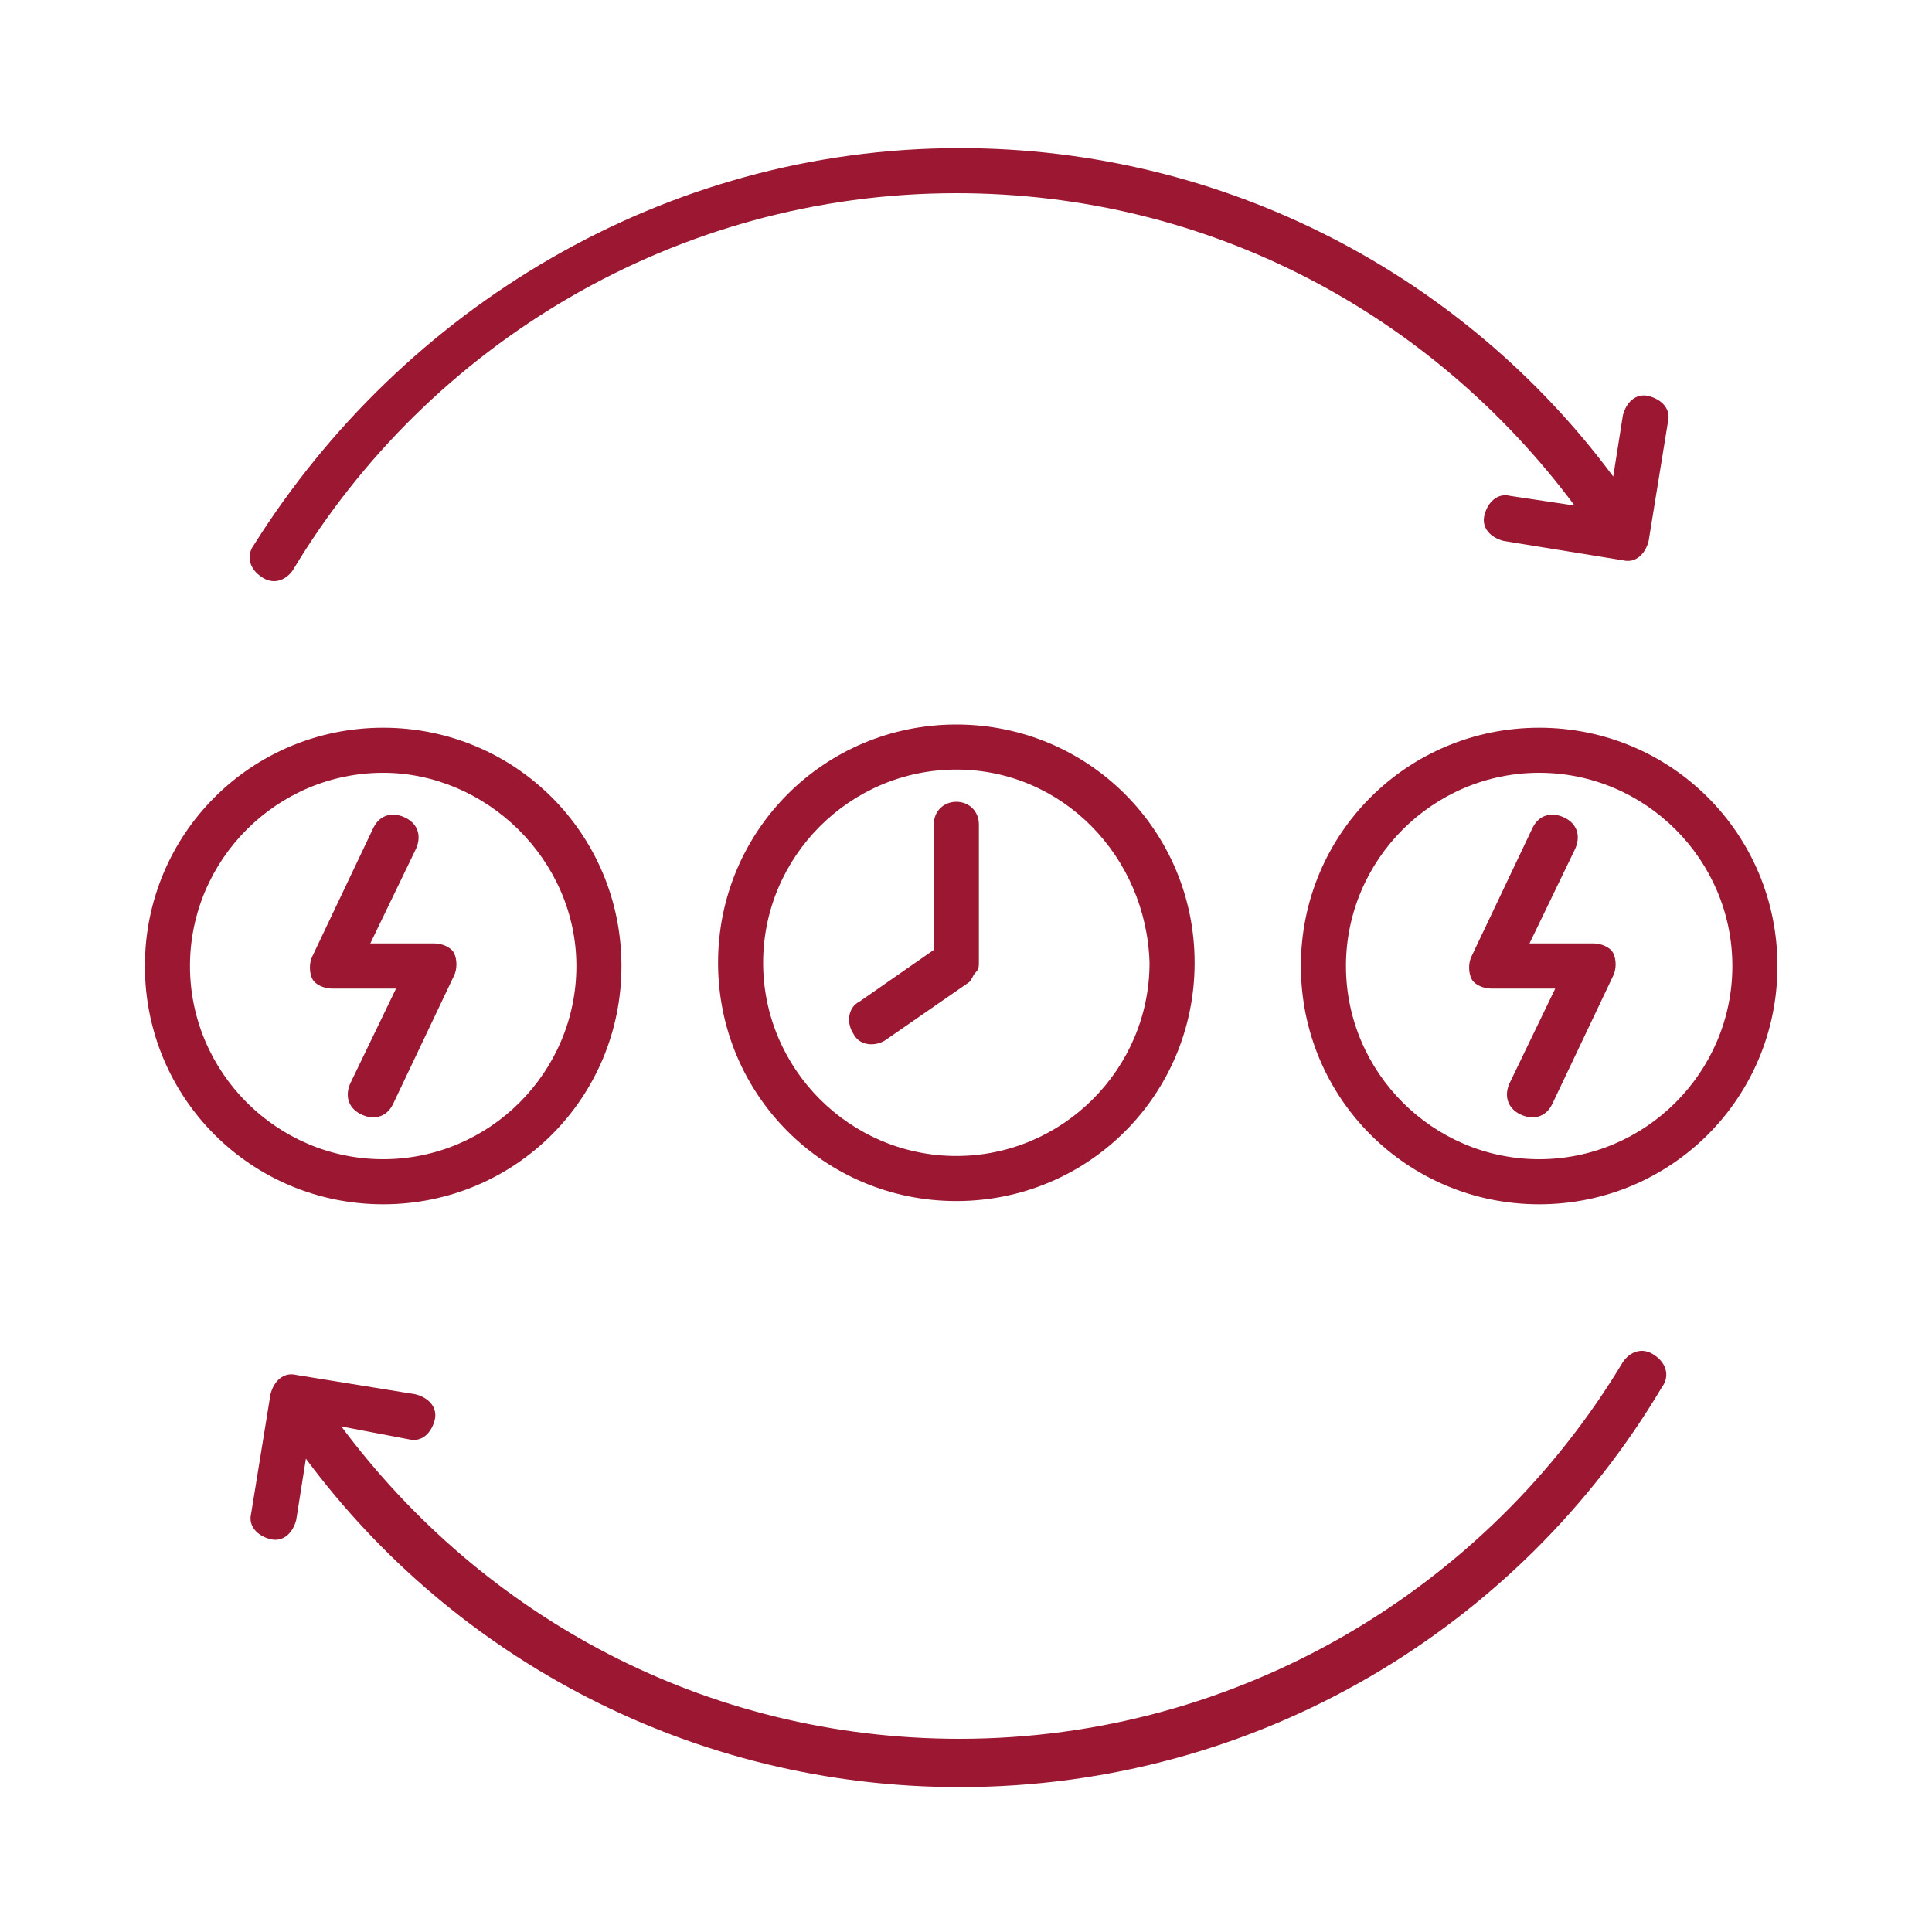
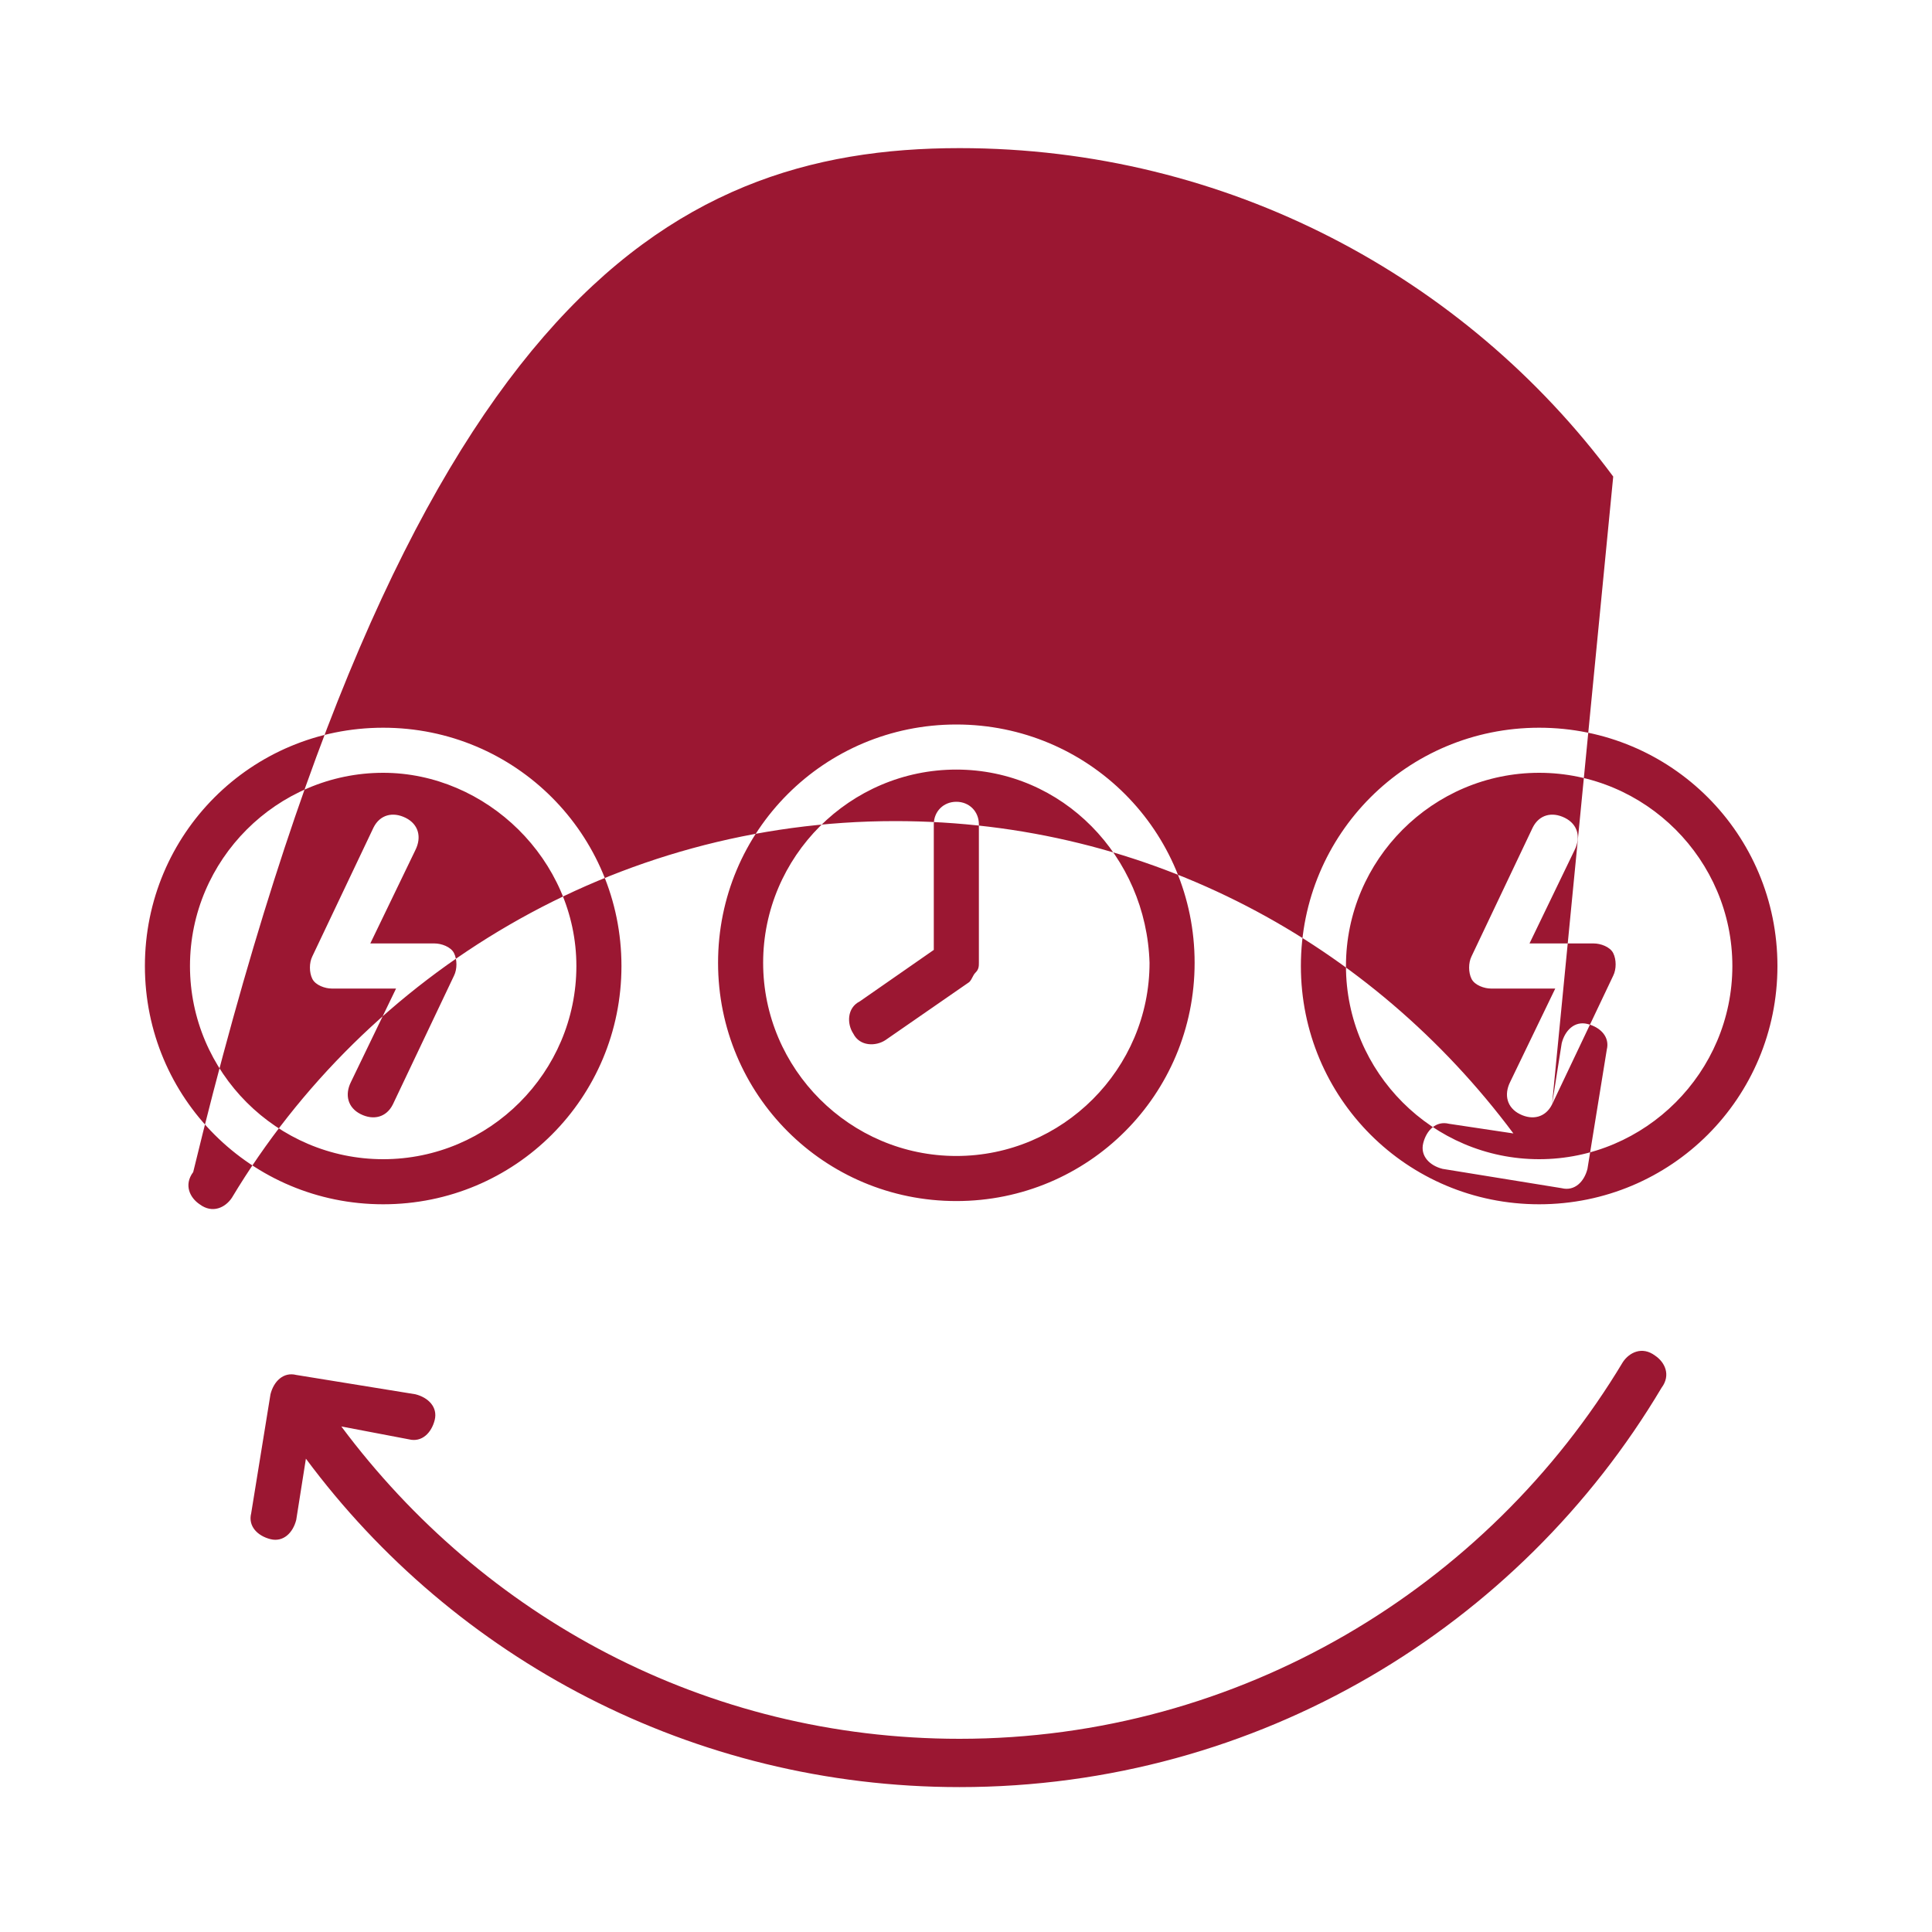
<svg xmlns="http://www.w3.org/2000/svg" version="1.0" id="Ebene_1" x="0px" y="0px" viewBox="0 0 60 60" style="enable-background:new 0 0 60 60;" xml:space="preserve">
  <style type="text/css">
	.st0{fill-rule:evenodd;clip-rule:evenodd;fill:#9B1732;}
</style>
-   <path class="st0" d="M11.9,22.6c4.1,0,7.4,3.3,7.4,7.4s-3.3,7.4-7.4,7.4c-4.1,0-7.4-3.3-7.4-7.4S7.8,22.6,11.9,22.6z M11.9,24  c-3.3,0-6,2.7-6,6s2.7,6,6,6c3.3,0,6-2.7,6-6S15.1,24,11.9,24z M12.2,34.3c-0.2,0.4-0.6,0.5-1,0.3c-0.4-0.2-0.5-0.6-0.3-1l1.4-2.9  h-2c-0.2,0-0.5-0.1-0.6-0.3c-0.1-0.2-0.1-0.5,0-0.7l1.9-4c0.2-0.4,0.6-0.5,1-0.3c0.4,0.2,0.5,0.6,0.3,1l-1.4,2.9h2  c0.2,0,0.5,0.1,0.6,0.3c0.1,0.2,0.1,0.5,0,0.7L12.2,34.3z M47.8,22.6c4.1,0,7.4,3.3,7.4,7.4s-3.3,7.4-7.4,7.4  c-4.1,0-7.4-3.3-7.4-7.4S43.7,22.6,47.8,22.6L47.8,22.6z M47.8,24c-3.3,0-6,2.7-6,6s2.7,6,6,6c3.3,0,6-2.7,6-6S51.1,24,47.8,24  L47.8,24z M48.2,34.3c-0.2,0.4-0.6,0.5-1,0.3c-0.4-0.2-0.5-0.6-0.3-1l1.4-2.9h-2c-0.2,0-0.5-0.1-0.6-0.3c-0.1-0.2-0.1-0.5,0-0.7  l1.9-4c0.2-0.4,0.6-0.5,1-0.3c0.4,0.2,0.5,0.6,0.3,1l-1.4,2.9h2c0.2,0,0.5,0.1,0.6,0.3c0.1,0.2,0.1,0.5,0,0.7L48.2,34.3z M50.1,14.8  l0.3-1.9c0.1-0.4,0.4-0.7,0.8-0.6c0.4,0.1,0.7,0.4,0.6,0.8l-0.6,3.7c-0.1,0.4-0.4,0.7-0.8,0.6l-3.7-0.6c-0.4-0.1-0.7-0.4-0.6-0.8  c0.1-0.4,0.4-0.7,0.8-0.6l2,0.3c-4.4-5.9-11.3-9.7-19.2-9.7c-8.7,0-16.4,4.7-20.6,11.7c-0.2,0.3-0.6,0.5-1,0.2  c-0.3-0.2-0.5-0.6-0.2-1C12.5,9.6,20.6,4.6,29.8,4.6C38.1,4.6,45.5,8.6,50.1,14.8L50.1,14.8z M10.6,44.3c4.4,5.9,11.3,9.7,19.2,9.7  c8.7,0,16.4-4.7,20.6-11.7c0.2-0.3,0.6-0.5,1-0.2c0.3,0.2,0.5,0.6,0.2,1c-4.4,7.4-12.5,12.4-21.8,12.4c-8.3,0-15.7-4-20.3-10.2  l-0.3,1.9c-0.1,0.4-0.4,0.7-0.8,0.6c-0.4-0.1-0.7-0.4-0.6-0.8l0.6-3.7c0.1-0.4,0.4-0.7,0.8-0.6l3.7,0.6c0.4,0.1,0.7,0.4,0.6,0.8  c-0.1,0.4-0.4,0.7-0.8,0.6L10.6,44.3z M29.7,22.5c4.1,0,7.4,3.3,7.4,7.4c0,4.1-3.3,7.4-7.4,7.4c-4.1,0-7.4-3.3-7.4-7.4  C22.3,25.8,25.6,22.5,29.7,22.5L29.7,22.5z M29.7,23.9c-3.3,0-6,2.7-6,6c0,3.3,2.7,6,6,6c3.3,0,6-2.7,6-6  C35.6,26.6,33,23.9,29.7,23.9L29.7,23.9z M29,29.5l0-3.9c0-0.4,0.3-0.7,0.7-0.7c0.4,0,0.7,0.3,0.7,0.7l0,4.3c0,0.1,0,0.2-0.1,0.3  c-0.1,0.1-0.1,0.2-0.2,0.3l-2.6,1.8c-0.3,0.2-0.8,0.2-1-0.2c-0.2-0.3-0.2-0.8,0.2-1L29,29.5z" />
+   <path class="st0" d="M11.9,22.6c4.1,0,7.4,3.3,7.4,7.4s-3.3,7.4-7.4,7.4c-4.1,0-7.4-3.3-7.4-7.4S7.8,22.6,11.9,22.6z M11.9,24  c-3.3,0-6,2.7-6,6s2.7,6,6,6c3.3,0,6-2.7,6-6S15.1,24,11.9,24z M12.2,34.3c-0.2,0.4-0.6,0.5-1,0.3c-0.4-0.2-0.5-0.6-0.3-1l1.4-2.9  h-2c-0.2,0-0.5-0.1-0.6-0.3c-0.1-0.2-0.1-0.5,0-0.7l1.9-4c0.2-0.4,0.6-0.5,1-0.3c0.4,0.2,0.5,0.6,0.3,1l-1.4,2.9h2  c0.2,0,0.5,0.1,0.6,0.3c0.1,0.2,0.1,0.5,0,0.7L12.2,34.3z M47.8,22.6c4.1,0,7.4,3.3,7.4,7.4s-3.3,7.4-7.4,7.4  c-4.1,0-7.4-3.3-7.4-7.4S43.7,22.6,47.8,22.6L47.8,22.6z M47.8,24c-3.3,0-6,2.7-6,6s2.7,6,6,6c3.3,0,6-2.7,6-6S51.1,24,47.8,24  L47.8,24z M48.2,34.3c-0.2,0.4-0.6,0.5-1,0.3c-0.4-0.2-0.5-0.6-0.3-1l1.4-2.9h-2c-0.2,0-0.5-0.1-0.6-0.3c-0.1-0.2-0.1-0.5,0-0.7  l1.9-4c0.2-0.4,0.6-0.5,1-0.3c0.4,0.2,0.5,0.6,0.3,1l-1.4,2.9h2c0.2,0,0.5,0.1,0.6,0.3c0.1,0.2,0.1,0.5,0,0.7L48.2,34.3z l0.3-1.9c0.1-0.4,0.4-0.7,0.8-0.6c0.4,0.1,0.7,0.4,0.6,0.8l-0.6,3.7c-0.1,0.4-0.4,0.7-0.8,0.6l-3.7-0.6c-0.4-0.1-0.7-0.4-0.6-0.8  c0.1-0.4,0.4-0.7,0.8-0.6l2,0.3c-4.4-5.9-11.3-9.7-19.2-9.7c-8.7,0-16.4,4.7-20.6,11.7c-0.2,0.3-0.6,0.5-1,0.2  c-0.3-0.2-0.5-0.6-0.2-1C12.5,9.6,20.6,4.6,29.8,4.6C38.1,4.6,45.5,8.6,50.1,14.8L50.1,14.8z M10.6,44.3c4.4,5.9,11.3,9.7,19.2,9.7  c8.7,0,16.4-4.7,20.6-11.7c0.2-0.3,0.6-0.5,1-0.2c0.3,0.2,0.5,0.6,0.2,1c-4.4,7.4-12.5,12.4-21.8,12.4c-8.3,0-15.7-4-20.3-10.2  l-0.3,1.9c-0.1,0.4-0.4,0.7-0.8,0.6c-0.4-0.1-0.7-0.4-0.6-0.8l0.6-3.7c0.1-0.4,0.4-0.7,0.8-0.6l3.7,0.6c0.4,0.1,0.7,0.4,0.6,0.8  c-0.1,0.4-0.4,0.7-0.8,0.6L10.6,44.3z M29.7,22.5c4.1,0,7.4,3.3,7.4,7.4c0,4.1-3.3,7.4-7.4,7.4c-4.1,0-7.4-3.3-7.4-7.4  C22.3,25.8,25.6,22.5,29.7,22.5L29.7,22.5z M29.7,23.9c-3.3,0-6,2.7-6,6c0,3.3,2.7,6,6,6c3.3,0,6-2.7,6-6  C35.6,26.6,33,23.9,29.7,23.9L29.7,23.9z M29,29.5l0-3.9c0-0.4,0.3-0.7,0.7-0.7c0.4,0,0.7,0.3,0.7,0.7l0,4.3c0,0.1,0,0.2-0.1,0.3  c-0.1,0.1-0.1,0.2-0.2,0.3l-2.6,1.8c-0.3,0.2-0.8,0.2-1-0.2c-0.2-0.3-0.2-0.8,0.2-1L29,29.5z" />
</svg>